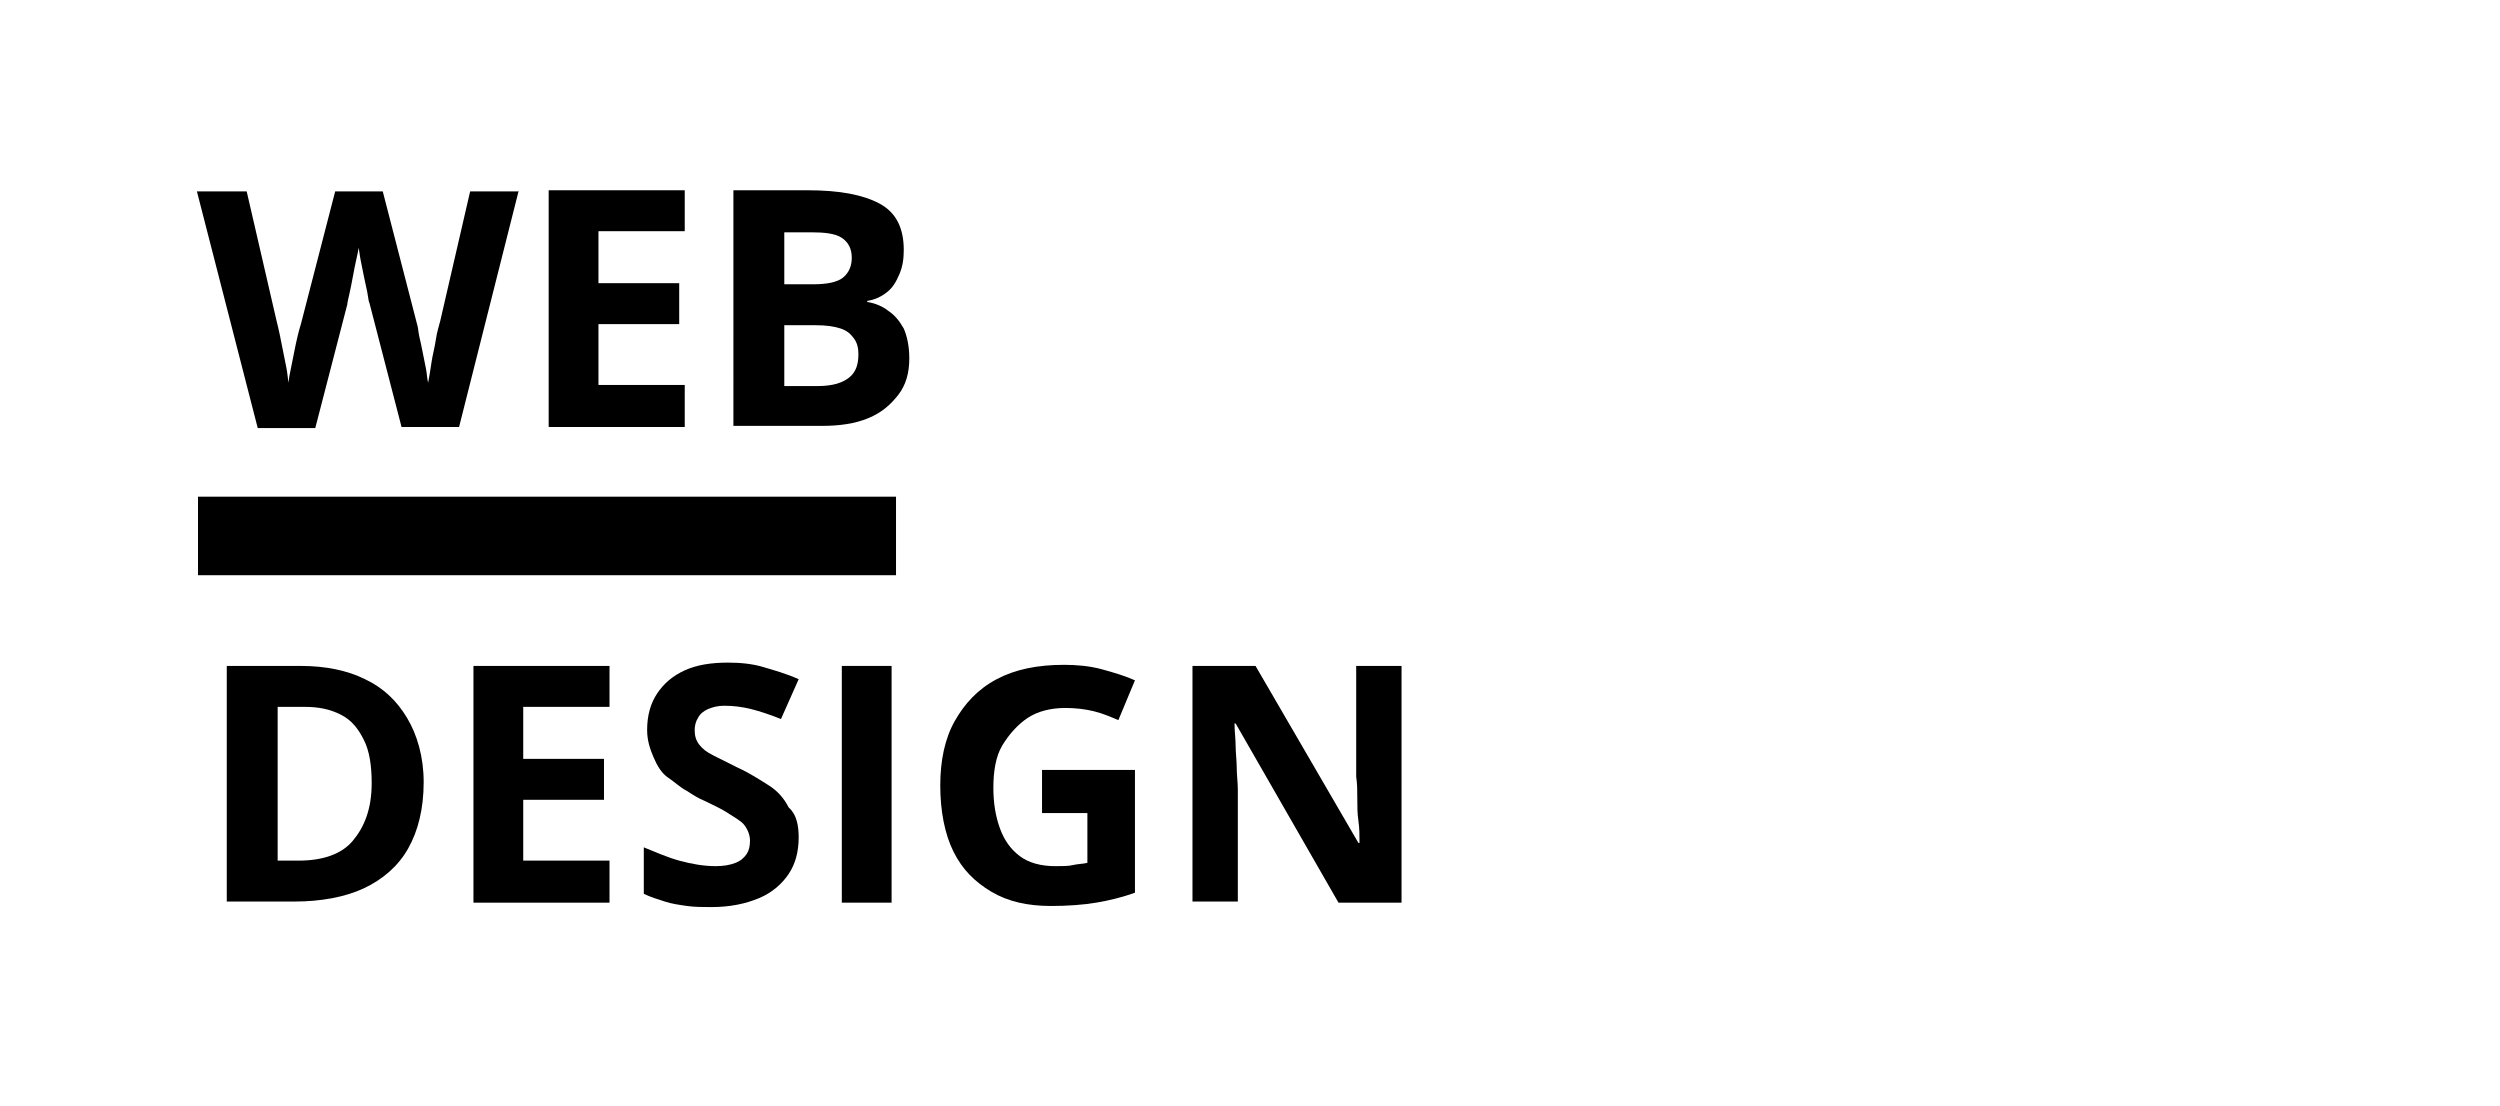
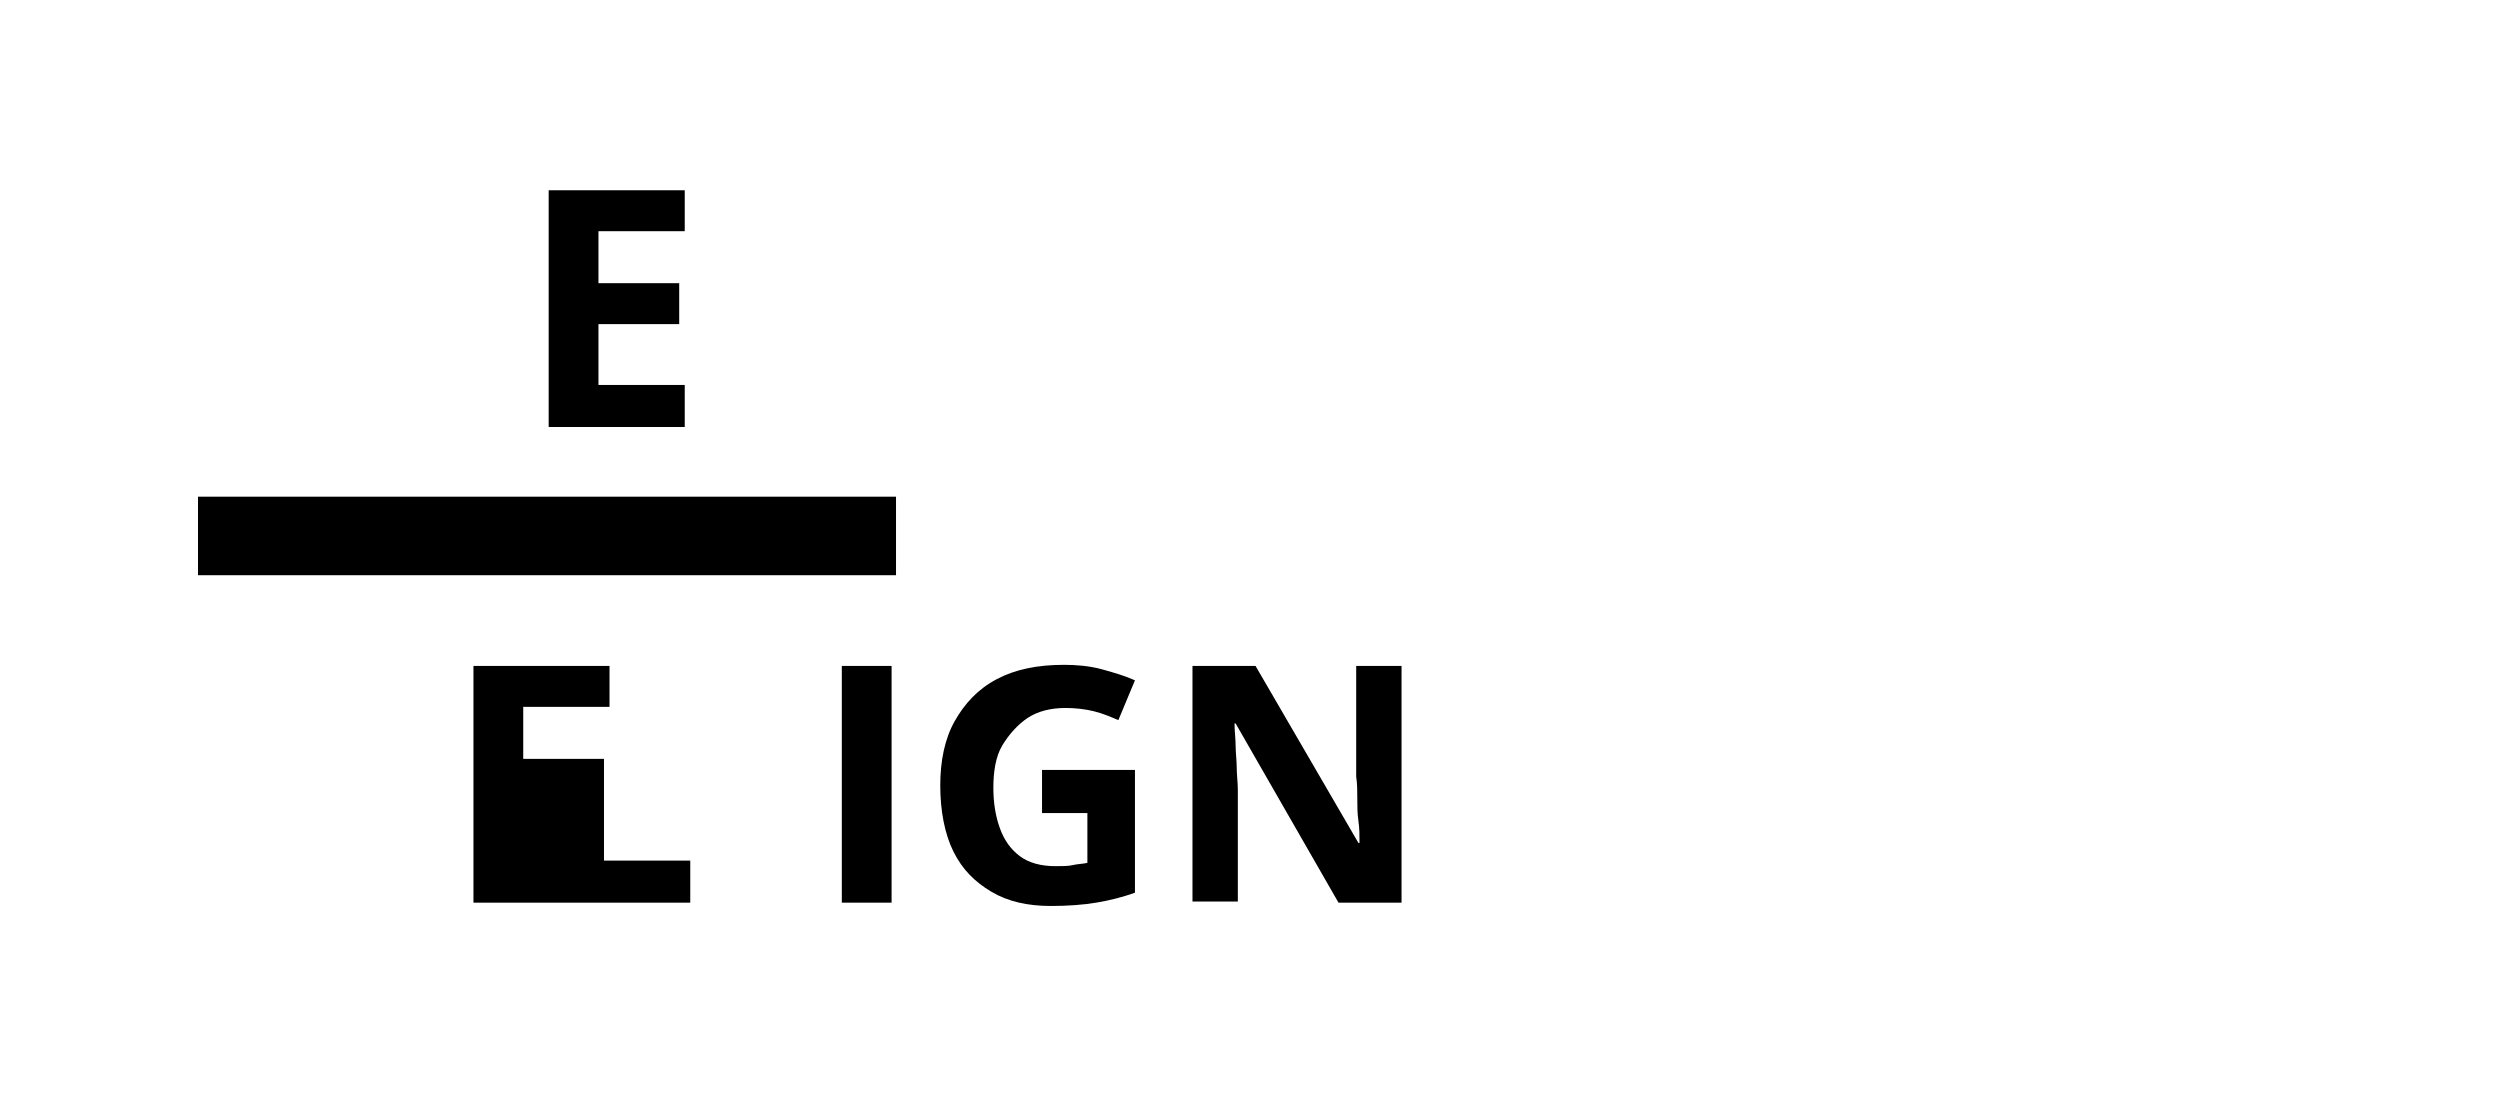
<svg xmlns="http://www.w3.org/2000/svg" version="1.1" id="Ebene_1" x="0px" y="0px" viewBox="0 0 226 100" style="enable-background:new 0 0 226 100;" xml:space="preserve">
  <rect x="17.9" y="44.9" width="63.1" height="7.1" />
  <g>
-     <path d="M46.9,17.2l-5.4,21.4h-5.2l-2.9-11.2c-0.1-0.2-0.1-0.5-0.2-1s-0.2-0.9-0.3-1.4s-0.2-1-0.3-1.5c-0.1-0.5-0.1-0.8-0.2-1.1   c0,0.3-0.1,0.6-0.2,1.1s-0.2,0.9-0.3,1.5s-0.2,1-0.3,1.5s-0.2,0.8-0.2,1l-2.9,11.2h-5.2l-5.5-21.4h4.5l2.7,11.7   c0.1,0.4,0.2,0.8,0.3,1.3s0.2,1,0.3,1.5c0.1,0.5,0.2,1,0.3,1.5c0.1,0.5,0.1,0.9,0.2,1.3c0-0.4,0.1-0.8,0.2-1.3s0.2-1,0.3-1.5   c0.1-0.5,0.2-1,0.3-1.4s0.2-0.8,0.3-1.1l3.1-12h4.3l3.1,12c0.1,0.3,0.1,0.6,0.2,1.1c0.1,0.4,0.2,0.9,0.3,1.4c0.1,0.5,0.2,1,0.3,1.5   c0.1,0.5,0.1,0.9,0.2,1.3c0.1-0.5,0.2-1.1,0.3-1.8c0.1-0.7,0.3-1.4,0.4-2.1s0.3-1.3,0.4-1.7l2.7-11.7H46.9z" />
    <path d="M61.9,38.6H49.6V17.2h12.3v3.7h-7.8v4.7h7.3v3.7h-7.3v5.5h7.8V38.6z" />
-     <path d="M66.4,17.2H73c2.9,0,5,0.4,6.5,1.2s2.2,2.2,2.2,4.2c0,0.8-0.1,1.5-0.4,2.2s-0.6,1.2-1.1,1.6s-1.1,0.7-1.8,0.8v0.1   c0.7,0.1,1.4,0.4,1.9,0.8c0.6,0.4,1,0.9,1.4,1.6c0.3,0.7,0.5,1.6,0.5,2.7c0,1.3-0.3,2.4-1,3.3s-1.5,1.6-2.7,2.1   c-1.2,0.5-2.6,0.7-4.2,0.7h-8V17.2z M70.9,25.7h2.6c1.3,0,2.2-0.2,2.7-0.6s0.8-1,0.8-1.8c0-0.8-0.3-1.4-0.9-1.8s-1.6-0.5-2.8-0.5   h-2.4V25.7z M70.9,29.3v5.6h3c1.4,0,2.3-0.3,2.9-0.8s0.8-1.2,0.8-2.1c0-0.5-0.1-1-0.4-1.4s-0.6-0.7-1.2-0.9s-1.3-0.3-2.3-0.3H70.9z   " />
-     <path d="M38.3,70.7c0,2.4-0.5,4.4-1.4,6c-0.9,1.6-2.3,2.8-4,3.6s-3.9,1.2-6.3,1.2h-6.1V60.2h6.7c2.2,0,4.2,0.4,5.8,1.2   c1.7,0.8,2.9,2,3.8,3.5S38.3,68.4,38.3,70.7z M33.6,70.8c0-1.6-0.2-2.9-0.7-3.9s-1.1-1.8-2.1-2.3s-2-0.7-3.3-0.7h-2.4v13.9H27   c2.2,0,3.9-0.6,4.9-1.8S33.6,73.2,33.6,70.8z" />
-     <path d="M55.1,81.6H42.8V60.2h12.3v3.7h-7.8v4.7h7.3v3.7h-7.3v5.5h7.8V81.6z" />
-     <path d="M72.2,75.7c0,1.3-0.3,2.4-0.9,3.3s-1.5,1.7-2.7,2.2s-2.6,0.8-4.3,0.8c-0.7,0-1.5,0-2.2-0.1s-1.4-0.2-2-0.4   c-0.6-0.2-1.3-0.4-1.9-0.7v-4.2c1,0.4,2.1,0.9,3.2,1.2s2.2,0.5,3.3,0.5c0.7,0,1.3-0.1,1.8-0.3s0.8-0.5,1-0.8s0.3-0.7,0.3-1.2   c0-0.5-0.2-1-0.5-1.4s-0.9-0.7-1.5-1.1s-1.3-0.7-2.1-1.1c-0.5-0.2-1-0.5-1.6-0.9c-0.6-0.3-1.1-0.8-1.7-1.2s-1-1.1-1.3-1.8   S58.5,67,58.5,66c0-1.3,0.3-2.4,0.9-3.3s1.4-1.6,2.5-2.1c1.1-0.5,2.4-0.7,3.9-0.7c1.1,0,2.2,0.1,3.2,0.4c1,0.3,2.1,0.6,3.2,1.1   L70.6,65c-1-0.4-1.9-0.7-2.7-0.9c-0.8-0.2-1.6-0.3-2.4-0.3c-0.6,0-1,0.1-1.5,0.3c-0.4,0.2-0.7,0.4-0.9,0.8   c-0.2,0.3-0.3,0.7-0.3,1.1c0,0.5,0.1,0.9,0.4,1.3s0.7,0.7,1.3,1s1.4,0.7,2.2,1.1c1.1,0.5,2,1.1,2.8,1.6s1.4,1.2,1.8,2   C72,73.6,72.2,74.6,72.2,75.7z" />
+     <path d="M55.1,81.6H42.8V60.2h12.3v3.7h-7.8v4.7h7.3v3.7v5.5h7.8V81.6z" />
    <path d="M76.1,81.6V60.2h4.5v21.4H76.1z" />
    <path d="M94.1,69.6h8.5v11.1c-1.1,0.4-2.3,0.7-3.5,0.9c-1.2,0.2-2.6,0.3-4.1,0.3c-2.1,0-3.9-0.4-5.4-1.3S87,78.6,86.2,77   s-1.2-3.7-1.2-6c0-2.2,0.4-4.2,1.3-5.8s2.1-2.9,3.8-3.8s3.7-1.3,6.1-1.3c1.1,0,2.3,0.1,3.4,0.4s2.1,0.6,3,1l-1.5,3.6   c-0.7-0.3-1.4-0.6-2.2-0.8s-1.7-0.3-2.6-0.3c-1.3,0-2.5,0.3-3.4,0.9s-1.7,1.5-2.3,2.5s-0.8,2.4-0.8,3.8c0,1.4,0.2,2.6,0.6,3.7   s1,1.9,1.8,2.5c0.8,0.6,1.9,0.9,3.2,0.9c0.6,0,1.2,0,1.6-0.1c0.4-0.1,0.9-0.1,1.3-0.2v-4.5h-4.1V69.6z" />
    <path d="M126.7,81.6H121l-9.3-16.2h-0.1c0,0.7,0.1,1.4,0.1,2s0.1,1.4,0.1,2s0.1,1.4,0.1,2v10.1h-4.1V60.2h5.7l9.3,16h0.1   c0-0.7,0-1.3-0.1-2s-0.1-1.3-0.1-2s0-1.3-0.1-2V60.2h4.1V81.6z" />
  </g>
</svg>